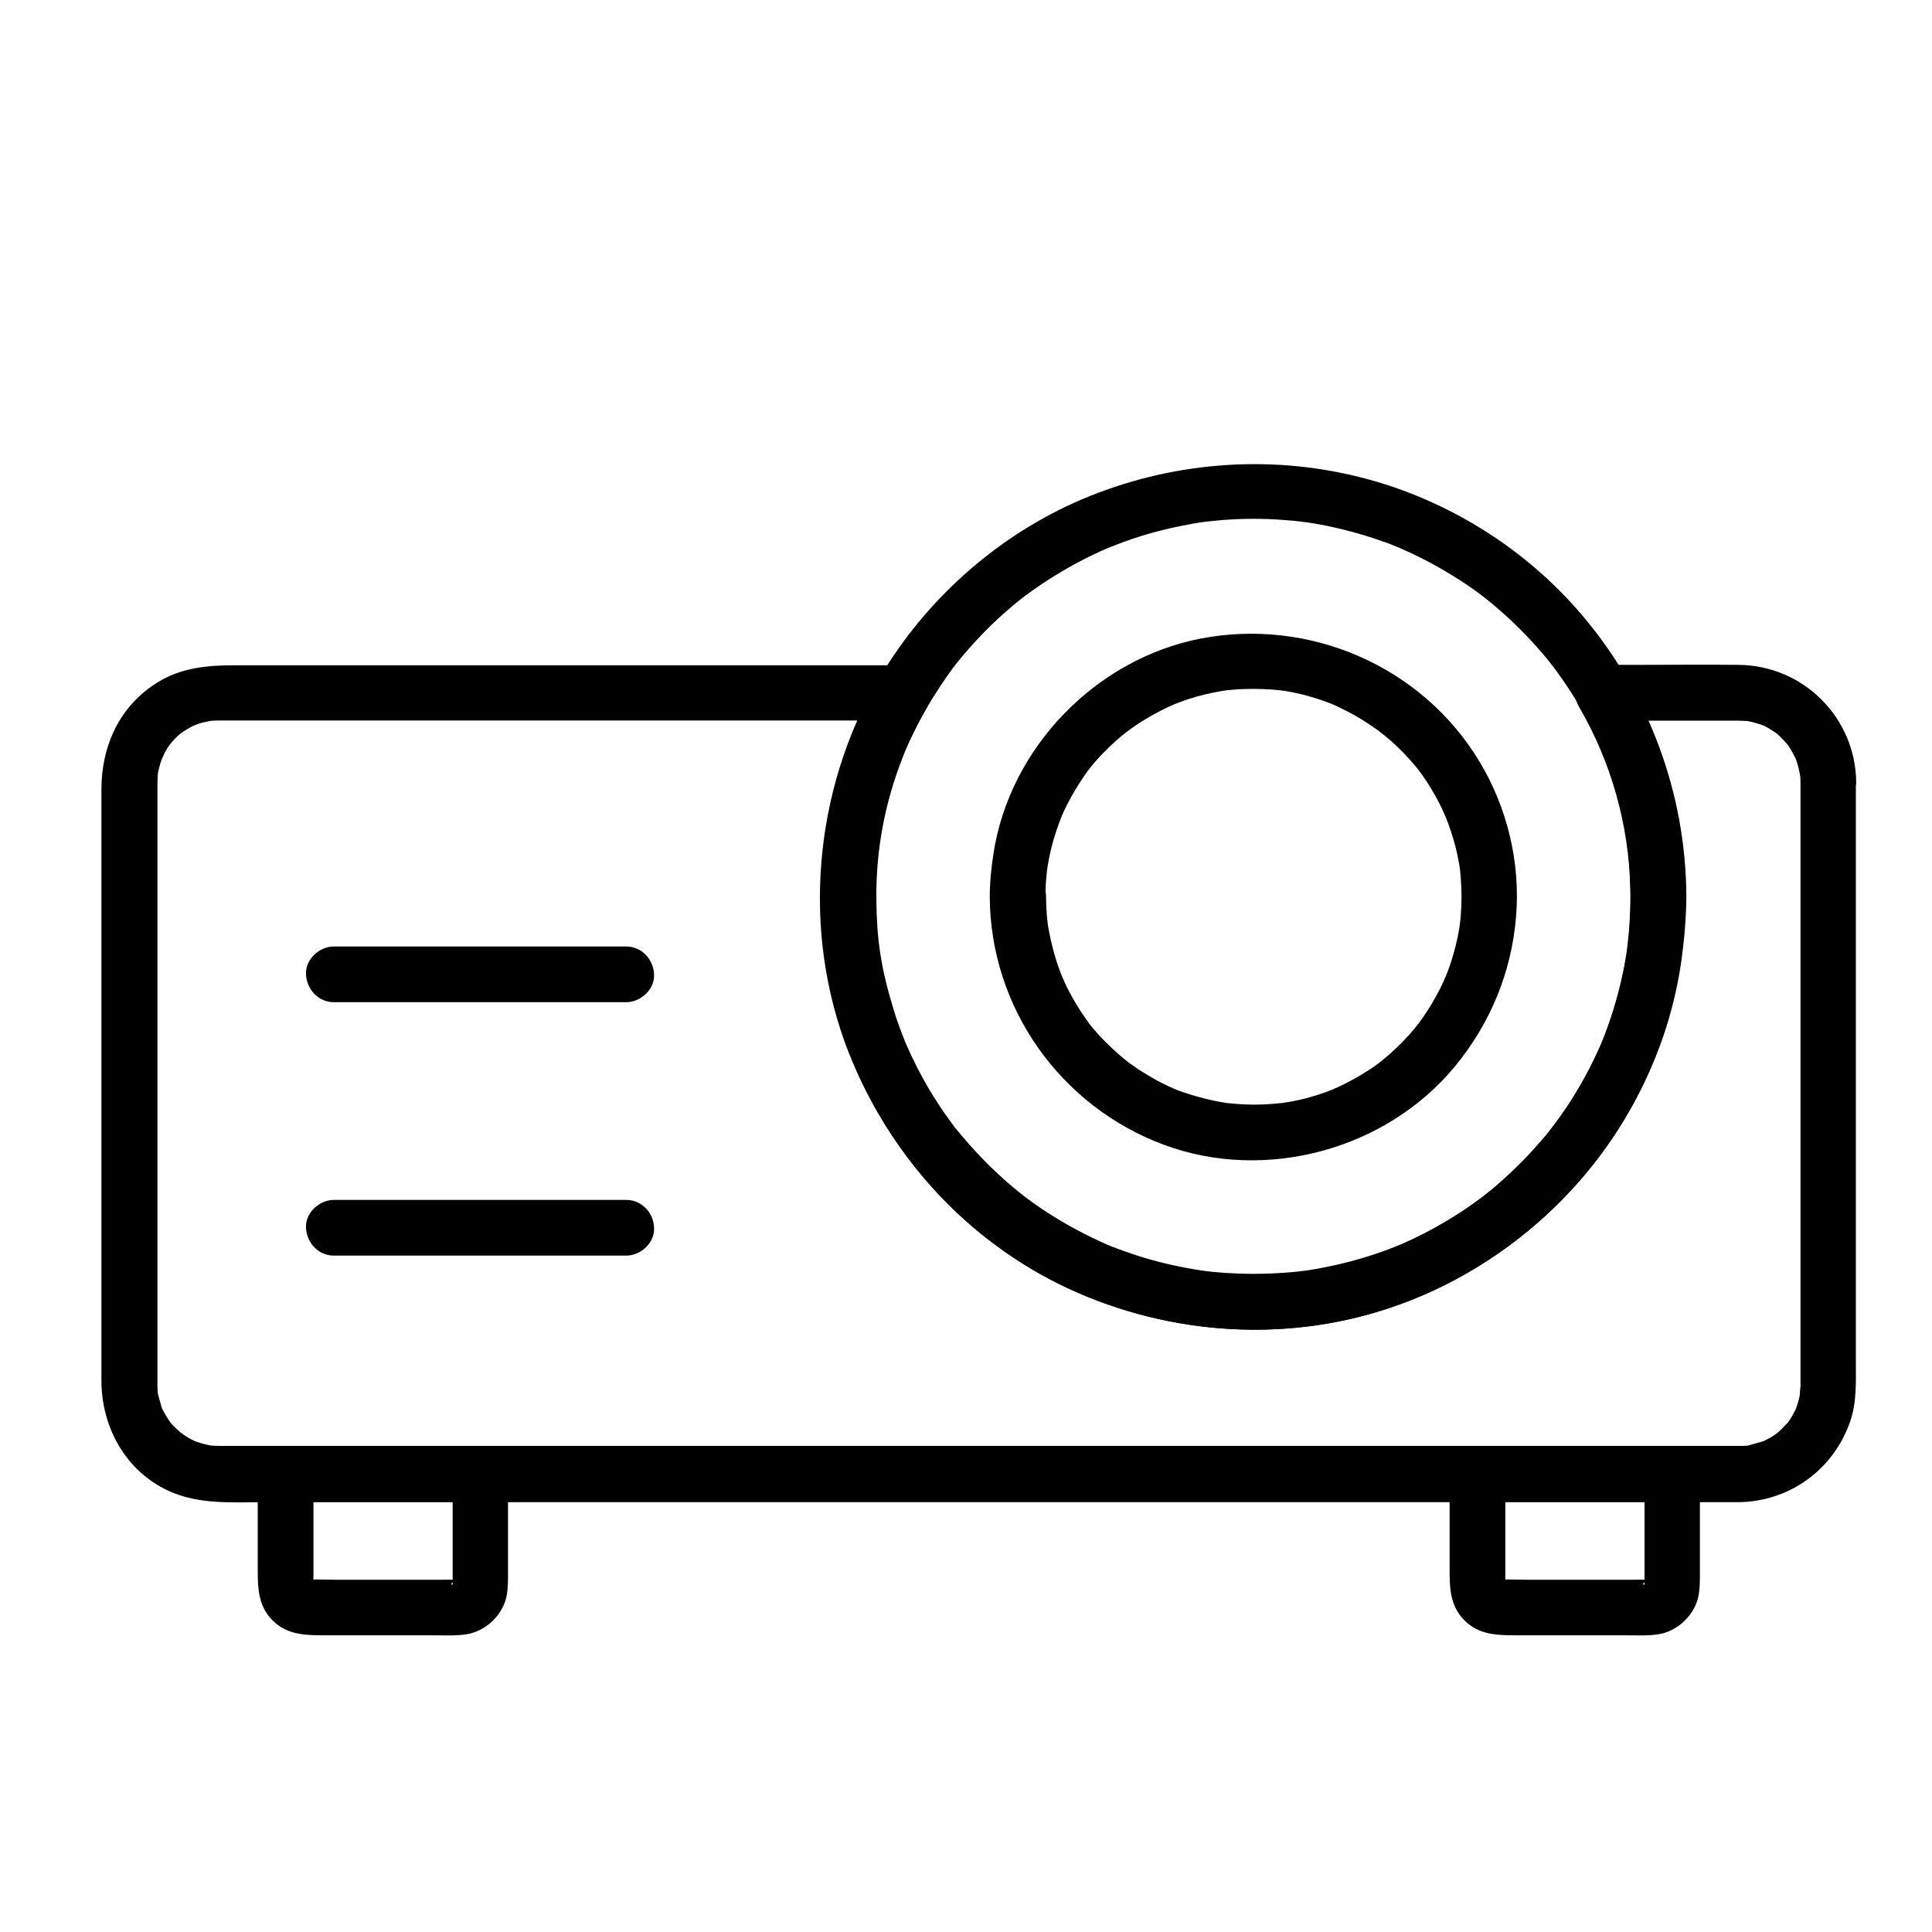
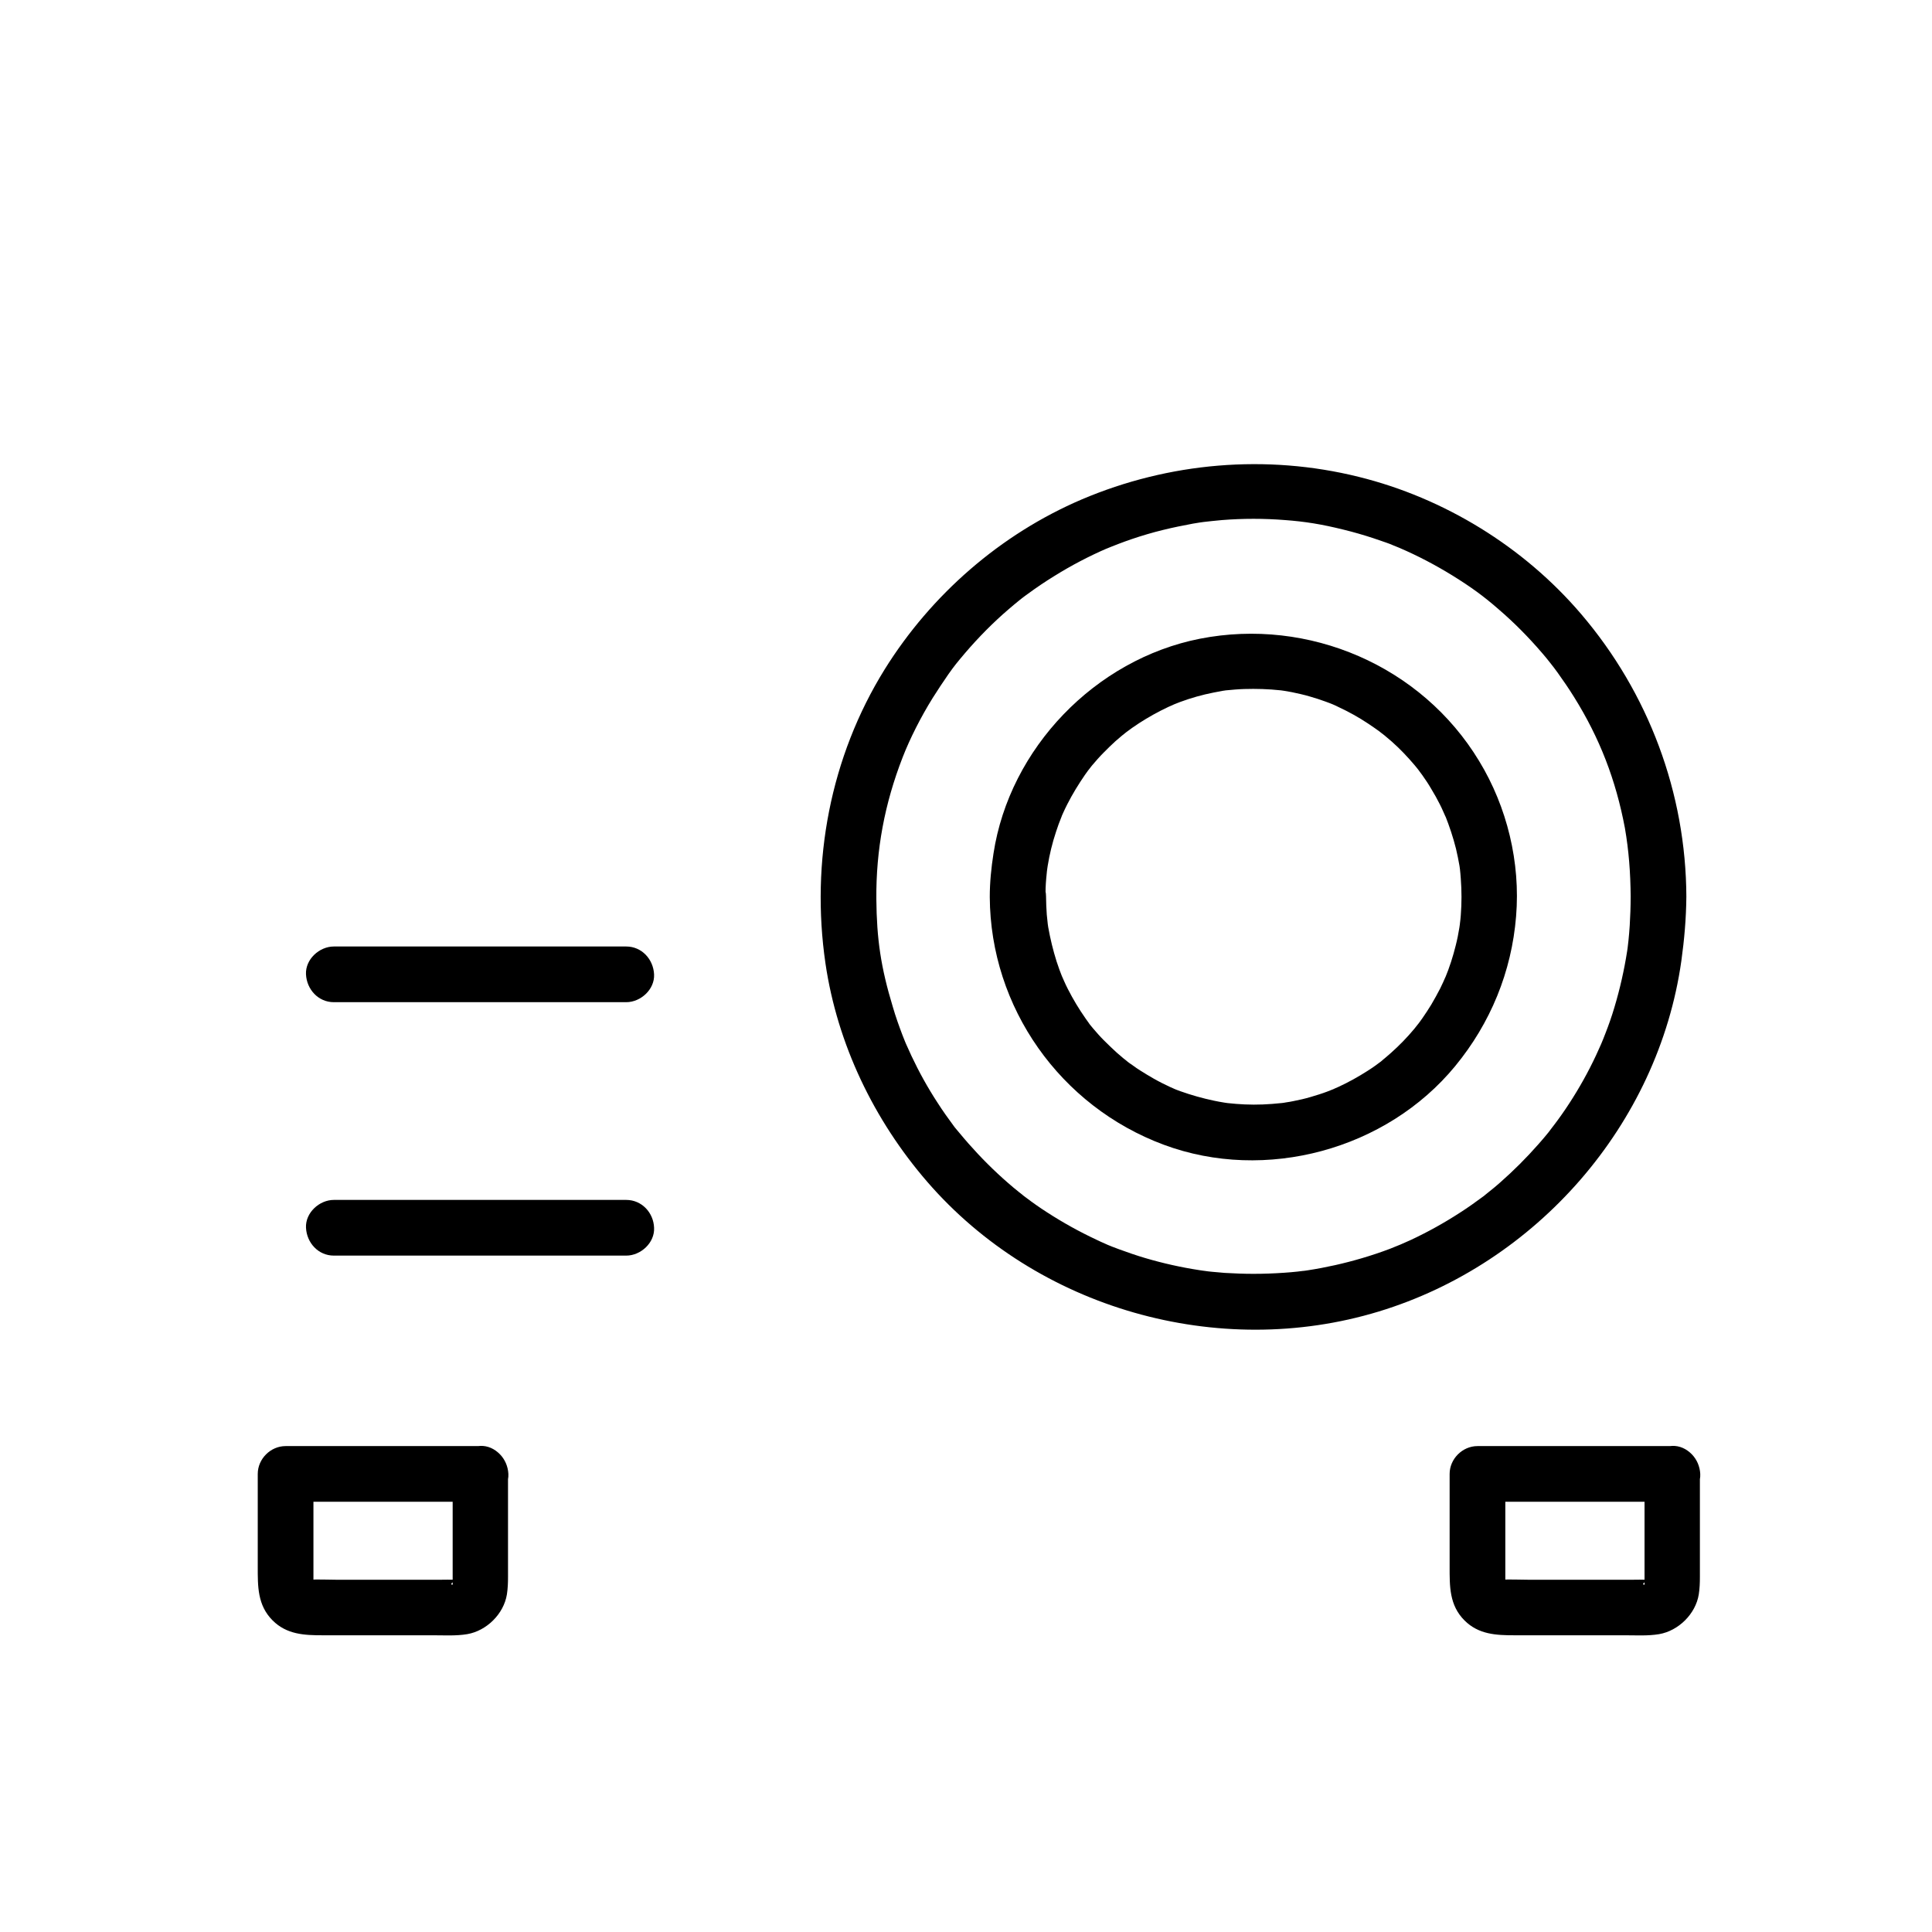
<svg xmlns="http://www.w3.org/2000/svg" fill="#000000" width="800px" height="800px" version="1.1" viewBox="144 144 512 512">
  <g>
-     <path d="m621.15 351.19v32.914 66.668 53.332 5.559 1.18 0.492c0 0.395-0.395 3.297-0.051 1.723-0.195 1.082-0.441 2.164-0.789 3.199-0.148 0.395-0.297 0.836-0.441 1.23 0.098-0.297 0.641-1.23 0 0-0.395 0.738-0.789 1.523-1.23 2.262-0.297 0.441-0.59 0.887-0.887 1.328-0.641 0.934 0.738-0.789-0.051 0-0.738 0.789-1.426 1.523-2.215 2.262-0.246 0.246-1.379 1.133-0.246 0.246-0.344 0.246-0.688 0.492-1.031 0.738-0.688 0.492-1.426 0.887-2.215 1.277-0.395 0.195-0.789 0.395-1.18 0.543 1.277-0.543 0.246-0.098-0.051-0.051-1.031 0.297-2.117 0.59-3.148 0.887-1.969 0.543 0.887-0.051-0.344 0.098-0.441 0.051-0.887 0.098-1.328 0.098h-1.031-0.098-0.59-20.762-43.984-59.777-68.34-68.98-62.535-48.215-26.668-2.41-0.492-0.051c-0.887 0-1.82-0.051-2.707-0.148 1.426 0.195 0.246 0.051 0-0.051-0.641-0.148-1.277-0.297-1.918-0.492-0.395-0.098-0.836-0.297-1.23-0.395-1.918-0.543 0.738 0.395-0.344-0.098-0.887-0.395-1.723-0.836-2.559-1.379-0.395-0.246-2.164-1.625-1.082-0.688-0.789-0.688-1.574-1.426-2.312-2.164-0.297-0.297-0.543-0.641-0.836-0.934 0.887 1.031 0.148 0.246 0-0.051-0.543-0.789-1.031-1.625-1.523-2.461-0.195-0.395-0.395-0.789-0.59-1.133-0.492-1.082 0.441 1.625-0.098-0.344-0.297-1.031-0.59-2.117-0.887-3.148-0.098-0.297-0.195-1.426-0.051 0-0.051-0.441-0.098-0.887-0.098-1.328-0.051-0.441-0.051-0.934-0.051-1.379v-0.246-1.379-43.492-67.996-44.723c0-1.328 0-2.656 0.098-3.984 0.098-1.477 0.051-0.344 0-0.051 0.098-0.543 0.195-1.082 0.344-1.625 0.246-0.934 0.543-1.871 0.887-2.805-0.543 1.426 0.441-0.836 0.59-1.18 0.492-0.934 1.082-1.82 1.723-2.707-0.887 1.133 0.59-0.59 0.887-0.934 0.395-0.395 0.789-0.738 1.133-1.082 0.148-0.148 1.18-0.984 0.492-0.441-0.688 0.543 0.344-0.246 0.543-0.344 0.441-0.297 0.887-0.59 1.328-0.836 0.344-0.195 0.738-0.441 1.133-0.641 0.297-0.148 2.066-0.836 0.59-0.297 0.836-0.297 1.625-0.59 2.461-0.789 0.395-0.098 2.856-0.543 1.277-0.344 0.934-0.098 1.82-0.148 2.754-0.148h0.836 4.82 48.562 68.191 51.168 7.723c-2.117-3.691-4.231-7.379-6.394-11.121-17.32 29.719-20.566 67.109-7.922 99.188 10.727 27.16 31.391 49.988 57.957 62.387 27.305 12.742 59.238 14.66 87.676 4.379 27.355-9.891 50.578-30.012 63.715-56.039 15.352-30.453 16.336-66.422 2.953-97.762-1.77-4.184-3.836-8.215-6.102-12.102-2.117 3.691-4.231 7.379-6.394 11.121h21.895 12.055 2.066c0.789 0 1.574 0.051 2.363 0.098 1.18 0.098-1.133-0.246 0 0 0.344 0.051 0.641 0.148 0.984 0.195 0.836 0.195 1.672 0.492 2.508 0.738 0.246 0.098 1.328 0.543 0.051-0.051 0.492 0.195 0.984 0.441 1.426 0.688 0.836 0.441 1.625 0.984 2.461 1.523 0.098 0.051 0.934 0.688 0.297 0.195-0.738-0.59 0.59 0.543 0.688 0.641 0.688 0.641 1.328 1.379 1.969 2.066 0.738 0.836-0.59-0.887 0.051 0 0.297 0.441 0.59 0.887 0.887 1.328 0.492 0.836 0.934 1.672 1.379 2.559 0.344 0.789-0.098-0.148-0.098-0.297 0.246 0.59 0.441 1.23 0.641 1.871 0.246 0.836 0.441 1.723 0.59 2.559-0.246-1.379 0-0.297 0 0.051 0.141 0.656 0.188 1.348 0.188 2.035 0.051 3.836 3.344 7.578 7.379 7.379 3.938-0.195 7.43-3.246 7.379-7.379-0.246-17.121-14.07-30.848-31.191-30.996-8.66-0.098-17.27 0-25.93 0h-9.938c-5.609 0-9.199 6.25-6.394 11.121 8.512 14.613 13.234 31.293 13.578 48.168 0.098 3.738-0.051 7.477-0.344 11.168-0.148 1.574-0.297 3.148-0.492 4.723 0.195-1.574-0.148 1.031-0.195 1.379-0.148 0.887-0.297 1.77-0.441 2.656-1.23 6.641-3.102 13.137-5.512 19.387-0.148 0.395-0.344 0.836-0.492 1.23-0.098 0.195-0.59 1.477-0.246 0.641 0.344-0.738-0.098 0.246-0.148 0.344-0.195 0.395-0.344 0.789-0.543 1.18-0.738 1.574-1.477 3.148-2.262 4.676-1.477 2.902-3.102 5.707-4.82 8.461-0.887 1.379-1.77 2.707-2.707 4.035-0.492 0.688-0.984 1.426-1.523 2.117-0.195 0.246-0.395 0.543-0.59 0.789 0-0.051-1.133 1.523-0.59 0.789 0.395-0.543-0.789 0.984-1.031 1.277-0.543 0.688-1.082 1.328-1.672 1.969-1.133 1.328-2.262 2.609-3.445 3.836-2.215 2.363-4.527 4.574-6.938 6.742-1.18 1.082-2.41 2.117-3.691 3.148-0.344 0.246-1.871 1.477-0.789 0.641-0.789 0.59-1.523 1.18-2.312 1.723-5.312 3.887-11.02 7.231-16.973 10.086-0.789 0.395-1.574 0.738-2.363 1.082-0.395 0.195-0.789 0.344-1.18 0.543 0.098-0.051 1.031-0.441 0.246-0.098-1.625 0.641-3.246 1.277-4.922 1.871-3.199 1.133-6.496 2.117-9.789 2.953-3.246 0.836-6.543 1.477-9.84 1.969-0.441 0.051-0.887 0.148-1.328 0.195 0.297-0.051 1.426-0.148-0.051 0-0.789 0.098-1.574 0.195-2.363 0.246-1.82 0.195-3.641 0.297-5.461 0.395-3.543 0.148-7.133 0.148-10.727 0-1.574-0.098-3.199-0.195-4.773-0.344-0.887-0.098-1.82-0.195-2.707-0.297-0.098 0-1.23-0.148-0.344-0.051 0.984 0.148-0.836-0.148-1.031-0.148-6.789-1.031-13.48-2.754-19.926-5.066-1.426-0.543-2.856-1.082-4.281-1.625-0.246-0.098-1.277-0.543-0.051 0-0.395-0.195-0.789-0.344-1.18-0.543-0.789-0.344-1.574-0.738-2.363-1.082-3.051-1.426-6.004-3-8.906-4.723-2.754-1.672-5.461-3.445-8.117-5.312-0.688-0.492-1.379-1.031-2.066-1.523s0.148 0.098 0.195 0.148c-0.344-0.246-0.688-0.543-1.031-0.789-1.328-1.082-2.656-2.164-3.938-3.344-2.508-2.215-4.871-4.527-7.133-6.938-1.031-1.082-2.016-2.215-3-3.344-0.543-0.641-1.133-1.328-1.672-1.969-0.195-0.246-0.395-0.492-0.59-0.738 0 0.051-1.18-1.477-0.641-0.789 0.395 0.543-0.789-1.031-0.984-1.328-0.492-0.688-1.031-1.379-1.523-2.117-0.984-1.426-1.969-2.856-2.856-4.281-1.723-2.754-3.344-5.559-4.82-8.461-0.738-1.426-1.426-2.902-2.117-4.379-0.297-0.688-0.641-1.379-0.934-2.066 0.543 1.277-0.441-1.082-0.641-1.574-1.23-3.148-2.312-6.394-3.246-9.691-0.934-3.199-1.672-6.445-2.262-9.742-0.148-0.887-0.297-1.77-0.441-2.656-0.051-0.441-0.148-0.887-0.195-1.328 0-0.098-0.148-1.23-0.051-0.344 0.098 0.688-0.148-1.328-0.195-1.723-0.098-1.031-0.195-2.016-0.297-3.051-1.277-16.434 1.23-33.062 7.527-47.625 1.672-3.887 3.641-7.676 5.758-11.367 2.805-4.82-0.789-11.121-6.394-11.121h-30.406-65.684-62.781-18.352c-7.133 0-14.07 0.641-20.367 4.574-9.988 6.199-14.809 16.777-14.809 28.289v16.48 63.023 61.844 15.301c0 12.348 6.394 24.109 17.91 29.324 8.02 3.641 16.629 2.953 25.191 2.953h38.031 56.68 67.453 70.453 65.684 53.086 32.766 6.348c13.531-0.051 25.289-8.461 29.766-21.207 1.871-5.266 1.574-10.773 1.574-16.234v-21.746-66.617-56.188-8.809c0-3.836-3.394-7.578-7.379-7.379-3.891 0.047-7.285 3.144-7.285 7.277z" />
    <path d="m576.14 381.7c0 2.508-0.098 5.066-0.246 7.578-0.098 1.379-0.195 2.707-0.344 4.082-0.051 0.543-0.148 1.133-0.195 1.672-0.051 0.543-0.051 0.441 0.051-0.297-0.051 0.441-0.148 0.887-0.195 1.328-0.789 5.066-1.918 10.035-3.394 14.957-0.688 2.312-1.477 4.574-2.363 6.84-0.395 1.031-0.789 2.016-1.23 3.051 0.641-1.523-0.195 0.492-0.297 0.641-0.297 0.688-0.641 1.379-0.934 2.066-2.066 4.43-4.43 8.66-7.086 12.742-1.277 1.969-2.656 3.938-4.082 5.805-0.098 0.148-1.426 1.82-0.395 0.543-0.344 0.441-0.688 0.836-0.984 1.277-0.887 1.082-1.77 2.164-2.707 3.199-3.199 3.641-6.594 7.035-10.234 10.234-0.887 0.789-1.77 1.523-2.707 2.262-0.492 0.395-0.984 0.789-1.523 1.23 1.031-0.836 0.195-0.148-0.051 0.051-2.066 1.523-4.184 3.051-6.348 4.43-4.184 2.707-8.512 5.117-13.039 7.231-0.984 0.441-1.969 0.887-3 1.328 1.523-0.641-0.492 0.195-0.641 0.246-0.59 0.246-1.23 0.492-1.82 0.738-2.461 0.934-4.969 1.77-7.477 2.508-4.676 1.379-9.496 2.461-14.316 3.199-0.195 0.051-2.41 0.344-0.738 0.098-0.688 0.098-1.328 0.148-2.016 0.246-1.133 0.098-2.262 0.246-3.394 0.297-2.754 0.195-5.512 0.297-8.266 0.297-2.508 0-5.066-0.098-7.578-0.246-1.133-0.098-2.262-0.195-3.394-0.297-0.688-0.051-1.328-0.148-2.016-0.246-0.887-0.098-0.887-0.098-0.051 0-0.441-0.051-0.887-0.148-1.328-0.195-4.82-0.738-9.645-1.82-14.316-3.199-2.312-0.688-4.625-1.477-6.887-2.312-1.23-0.441-2.461-0.934-3.641-1.426 0.297 0.098 1.277 0.543-0.051-0.051-0.789-0.344-1.574-0.688-2.363-1.082-4.527-2.117-8.855-4.527-13.039-7.231-1.918-1.23-3.738-2.508-5.559-3.887-0.441-0.344-0.887-0.641-1.277-0.984 1.277 0.984-0.395-0.344-0.543-0.441-0.984-0.789-2.016-1.625-2.953-2.461-3.738-3.246-7.231-6.742-10.48-10.43-0.789-0.887-1.523-1.77-2.312-2.707-0.344-0.395-0.688-0.836-1.031-1.23-1.328-1.672 0.836 1.18-0.441-0.543-1.523-2.066-3.051-4.184-4.43-6.348-2.609-3.984-4.922-8.168-6.938-12.449-0.543-1.18-1.082-2.363-1.625-3.59 0.59 1.379-0.59-1.426-0.738-1.871-0.934-2.461-1.82-4.922-2.559-7.477-3.199-10.527-4.281-18.008-4.379-28.633-0.098-12.988 2.164-25.191 6.988-37.59 1.918-4.922 4.773-10.578 7.922-15.645 1.328-2.117 2.707-4.184 4.133-6.25 1.625-2.312 2.363-3.199 4.527-5.758 3.543-4.133 7.379-8.02 11.512-11.562 0.887-0.789 1.82-1.523 2.707-2.262 0.051-0.051 1.871-1.477 0.738-0.59 0.543-0.441 1.133-0.836 1.723-1.277 2.215-1.625 4.477-3.148 6.789-4.574 4.574-2.856 9.348-5.363 14.27-7.477-1.328 0.59 0.836-0.344 0.887-0.344 0.688-0.246 1.328-0.543 2.016-0.789 1.133-0.441 2.262-0.836 3.394-1.23 2.754-0.934 5.559-1.77 8.414-2.461 2.609-0.641 5.266-1.18 7.922-1.672 0.59-0.098 1.23-0.195 1.82-0.297 0.297-0.051 1.871-0.246 0.641-0.098 1.723-0.195 3.492-0.395 5.215-0.543 5.559-0.441 11.121-0.441 16.68 0 5.312 0.395 9.645 1.082 15.598 2.559 2.609 0.641 5.164 1.379 7.723 2.215 1.133 0.395 2.312 0.789 3.445 1.18 0.688 0.246 1.379 0.492 2.016 0.789 0.246 0.098 2.805 1.133 1.574 0.641 4.82 2.066 9.496 4.527 13.973 7.281 5.066 3.148 8.316 5.512 12.25 8.953 4.133 3.543 7.969 7.43 11.512 11.562 0.789 0.887 1.523 1.82 2.262 2.754 0.051 0.051 1.477 1.918 0.59 0.738 0.441 0.59 0.836 1.133 1.277 1.723 1.523 2.117 3 4.281 4.379 6.496 6.789 10.875 11.07 21.941 13.48 34.734 1.035 6 1.477 11.758 1.527 18.25 0 3.836 3.394 7.578 7.379 7.379 3.984-0.195 7.379-3.246 7.379-7.379-0.098-27.551-10.035-54.07-27.898-74.98-15.203-17.809-36.262-30.75-58.992-36.359-24.402-6.051-50.234-3.836-73.359 6.004-21.5 9.199-39.852 25.191-52.203 45.02-14.414 23.223-19.633 50.973-15.695 77.934 3.148 21.402 12.84 41.523 26.961 57.859 29.125 33.652 77.098 47.332 119.66 34.391 41.77-12.695 74.047-49.496 80.195-92.891 0.789-5.656 1.277-11.266 1.328-16.973 0-3.836-3.394-7.578-7.379-7.379-4.027 0.145-7.371 3.242-7.371 7.375z" />
    <path d="m406.3 381.7c0.148 29.324 18.695 55.496 46.148 65.684 26.914 9.988 58.941 1.328 77.195-20.859 9.348-11.367 14.957-24.992 16.137-39.703 1.18-14.219-2.363-28.93-9.789-41.133-15.254-25.238-45.164-38.082-73.996-32.422-27.699 5.461-50.43 28.98-54.711 56.926-0.59 3.785-0.984 7.621-0.984 11.508 0 3.836 3.394 7.578 7.379 7.379 4.035-0.195 7.379-3.246 7.379-7.379 0-1.625 0.051-3.199 0.195-4.82 0.051-0.688 0.148-1.379 0.195-2.016 0.051-0.297 0.195-1.477 0-0.051 0.051-0.441 0.148-0.887 0.195-1.328 0.492-3.051 1.23-6.102 2.215-9.055 0.441-1.379 0.934-2.707 1.477-4.035 0.395-1.082-0.441 0.984 0-0.051 0.148-0.297 0.246-0.59 0.395-0.887 0.344-0.789 0.738-1.574 1.133-2.363 1.379-2.707 2.953-5.266 4.676-7.773 0.395-0.543 0.738-1.031 1.133-1.574-0.887 1.18 0.441-0.492 0.641-0.789 1.031-1.23 2.117-2.461 3.246-3.59 0.984-0.984 1.969-1.969 3-2.902 0.543-0.492 1.133-0.984 1.723-1.477 0.297-0.246 2.164-1.723 1.031-0.836 2.312-1.77 4.773-3.344 7.332-4.773 1.328-0.738 2.656-1.426 4.035-2.066 0.344-0.148 2.312-0.984 0.934-0.441 0.688-0.297 1.426-0.543 2.117-0.836 2.902-1.082 5.902-1.918 8.906-2.508 0.789-0.148 1.523-0.297 2.312-0.441 0.344-0.051 0.688-0.098 0.984-0.148 1.18-0.195-1.133 0.098 0.051 0 1.574-0.148 3.148-0.297 4.773-0.344 3.199-0.098 6.394 0 9.594 0.344 0.887 0.098-0.148-0.051-0.297-0.051 0.441 0.051 0.887 0.148 1.328 0.195 0.641 0.098 1.328 0.246 1.969 0.344 1.625 0.344 3.246 0.688 4.871 1.18 1.379 0.395 2.754 0.836 4.082 1.328 0.738 0.246 1.426 0.543 2.164 0.836 0.789 0.297-0.148-0.051-0.246-0.098 0.492 0.195 0.984 0.441 1.477 0.688 2.754 1.277 5.41 2.754 7.922 4.43 1.18 0.789 2.312 1.574 3.445 2.41-1.133-0.836 0.441 0.395 0.789 0.641 0.641 0.543 1.328 1.133 1.969 1.672 2.164 1.918 4.184 4.035 6.051 6.25 0.195 0.195 1.426 1.77 1.031 1.277-0.395-0.543 0.738 1.031 0.984 1.328 0.887 1.23 1.723 2.508 2.461 3.789 0.789 1.277 1.523 2.609 2.215 3.984 0.297 0.59 0.59 1.18 0.836 1.77 0.148 0.344 1.133 2.559 0.59 1.23 1.133 2.856 2.117 5.805 2.856 8.758 0.344 1.523 0.688 3.051 0.934 4.574 0.098 0.492 0.246 2.016 0.098 0.688 0.098 0.887 0.195 1.82 0.246 2.707 0.246 3.199 0.246 6.445 0 9.645-0.051 0.789-0.148 1.574-0.246 2.363-0.098 0.887 0.051-0.148 0.051-0.297-0.051 0.441-0.148 0.887-0.195 1.328-0.246 1.523-0.543 3.051-0.934 4.574-0.738 3-1.672 5.902-2.856 8.758 0.492-1.277-0.246 0.543-0.441 0.934-0.297 0.59-0.543 1.18-0.836 1.77-0.738 1.426-1.523 2.856-2.363 4.281-0.738 1.18-1.477 2.363-2.312 3.543-0.441 0.641-0.887 1.23-1.328 1.82 0.836-1.082-0.543 0.641-0.836 1.031-1.918 2.312-4.035 4.477-6.25 6.445-0.492 0.441-0.984 0.836-1.477 1.277-0.344 0.297-0.688 0.543-0.984 0.836-0.051 0.051-0.934 0.738-0.246 0.195 0.543-0.395-1.082 0.789-1.328 0.984-0.688 0.492-1.426 0.984-2.117 1.426-2.461 1.574-5.019 3-7.676 4.231-0.395 0.195-2.215 0.934-0.934 0.441-0.688 0.297-1.426 0.543-2.117 0.836-1.426 0.543-2.902 0.984-4.379 1.426-1.477 0.441-3 0.789-4.527 1.082-0.641 0.148-1.328 0.246-1.969 0.344-0.441 0.098-0.887 0.148-1.328 0.195-1.18 0.195 1.133-0.098-0.051 0-3.199 0.344-6.394 0.492-9.594 0.344-1.477-0.051-2.953-0.195-4.43-0.344-1.477-0.148-0.344-0.051-0.051 0-0.344-0.051-0.688-0.098-0.984-0.148-0.887-0.148-1.77-0.297-2.656-0.492-3.051-0.641-6.004-1.477-8.906-2.508-0.738-0.246-1.426-0.543-2.117-0.836 1.18 0.492-0.195-0.098-0.641-0.297-1.477-0.688-2.953-1.426-4.328-2.215-1.23-0.688-2.41-1.426-3.59-2.164-0.641-0.395-1.277-0.836-1.871-1.277-0.246-0.195-0.543-0.395-0.789-0.543-0.148-0.098-1.523-1.133-0.789-0.59 0.543 0.395-0.789-0.641-1.031-0.836-0.59-0.492-1.133-0.984-1.723-1.477-1.18-1.082-2.363-2.215-3.492-3.344-0.984-0.984-1.918-2.066-2.805-3.102-0.246-0.246-1.426-1.77-1.031-1.277 0.492 0.641-0.148-0.195-0.195-0.297-0.246-0.344-0.492-0.688-0.738-1.031-1.723-2.461-3.297-5.066-4.676-7.773-0.344-0.688-0.688-1.379-0.984-2.066-0.195-0.395-0.934-2.215-0.441-0.934-0.59-1.426-1.082-2.856-1.574-4.328-0.934-2.953-1.672-6.004-2.215-9.055-0.051-0.441-0.148-0.887-0.195-1.328 0 0.098 0.148 1.18 0.051 0.297-0.098-0.789-0.148-1.574-0.246-2.363-0.098-1.625-0.195-3.199-0.195-4.82 0-3.836-3.394-7.578-7.379-7.379-4.133 0.316-7.578 3.367-7.527 7.547z" />
    <path d="m232.47 409.59h67.945 9.543c3.836 0 7.578-3.394 7.379-7.379-0.195-3.984-3.246-7.379-7.379-7.379h-67.945-9.543c-3.836 0-7.578 3.394-7.379 7.379 0.195 3.984 3.246 7.379 7.379 7.379z" />
    <path d="m309.96 461.99h-67.945-9.543c-3.836 0-7.578 3.394-7.379 7.379 0.195 3.984 3.246 7.379 7.379 7.379h67.945 9.543c3.836 0 7.578-3.394 7.379-7.379-0.145-3.984-3.246-7.379-7.379-7.379z" />
    <path d="m263.96 534.56v22.582 5.312 1.23 0.195c0 0.246-0.887 0 0.148-0.641-0.051 0.195-0.098 0.395-0.148 0.641 0.051-0.344 0.195-0.641 0.441-0.836 0.492-0.641-0.098 0.098-0.246 0.195 0.441-0.297 0.641-0.395 1.082-0.641-1.133 0.59-0.344 0.051 0 0.051h-0.738c-1.23-0.051-2.508 0-3.738 0h-27.551c-2.461 0-4.922-0.148-7.379 0-0.195 0 1.23 0.344 0.297 0.051-0.836-0.297 0.344 0.195 0.543 0.344 0.641 0.492-0.098-0.098-0.195-0.246 0.297 0.441 0.395 0.641 0.641 1.082-0.543-1.031-0.051-0.492-0.051 0.051v-0.148-3.543-25.633l-7.379 7.379h45.164 6.496c3.836 0 7.578-3.394 7.379-7.379-0.195-3.984-3.246-7.379-7.379-7.379h-45.164-6.496c-3.984 0-7.379 3.394-7.379 7.379v24.551c0 5.215-0.098 10.234 3.938 14.27 3.738 3.738 8.414 3.938 13.234 3.938h29.273c3 0 6.102 0.195 9.055-0.297 5.164-0.887 9.691-5.363 10.527-10.527 0.246-1.625 0.297-3.051 0.297-4.676v-27.305c0-3.836-3.394-7.578-7.379-7.379-3.898 0.145-7.293 3.246-7.293 7.379z" />
    <path d="m579.82 534.56v22.582 5.312 1.23 0.195c0 0.246-0.887 0 0.148-0.641-0.051 0.195-0.098 0.395-0.148 0.641 0.051-0.344 0.195-0.641 0.441-0.836 0.492-0.641-0.098 0.098-0.246 0.195 0.441-0.297 0.641-0.395 1.082-0.641-1.133 0.59-0.344 0.051 0 0.051h-0.738c-1.23-0.051-2.508 0-3.738 0h-27.551c-2.461 0-4.922-0.148-7.379 0-0.195 0 1.23 0.344 0.297 0.051-0.836-0.297 0.344 0.195 0.543 0.344 0.641 0.492-0.098-0.098-0.195-0.246 0.297 0.441 0.395 0.641 0.641 1.082-0.543-1.031-0.051-0.492-0.051 0.051v-0.148-3.543-25.633c-2.461 2.461-4.922 4.922-7.379 7.379h45.164 6.496c3.836 0 7.578-3.394 7.379-7.379-0.195-3.984-3.246-7.379-7.379-7.379h-45.164-6.496c-3.984 0-7.379 3.394-7.379 7.379v24.551c0 5.215-0.098 10.234 3.938 14.27 3.738 3.738 8.414 3.938 13.234 3.938h29.273c3 0 6.102 0.195 9.055-0.297 5.164-0.887 9.691-5.363 10.527-10.527 0.246-1.625 0.297-3.051 0.297-4.676v-27.305c0-3.836-3.394-7.578-7.379-7.379-3.898 0.145-7.293 3.246-7.293 7.379z" />
  </g>
</svg>